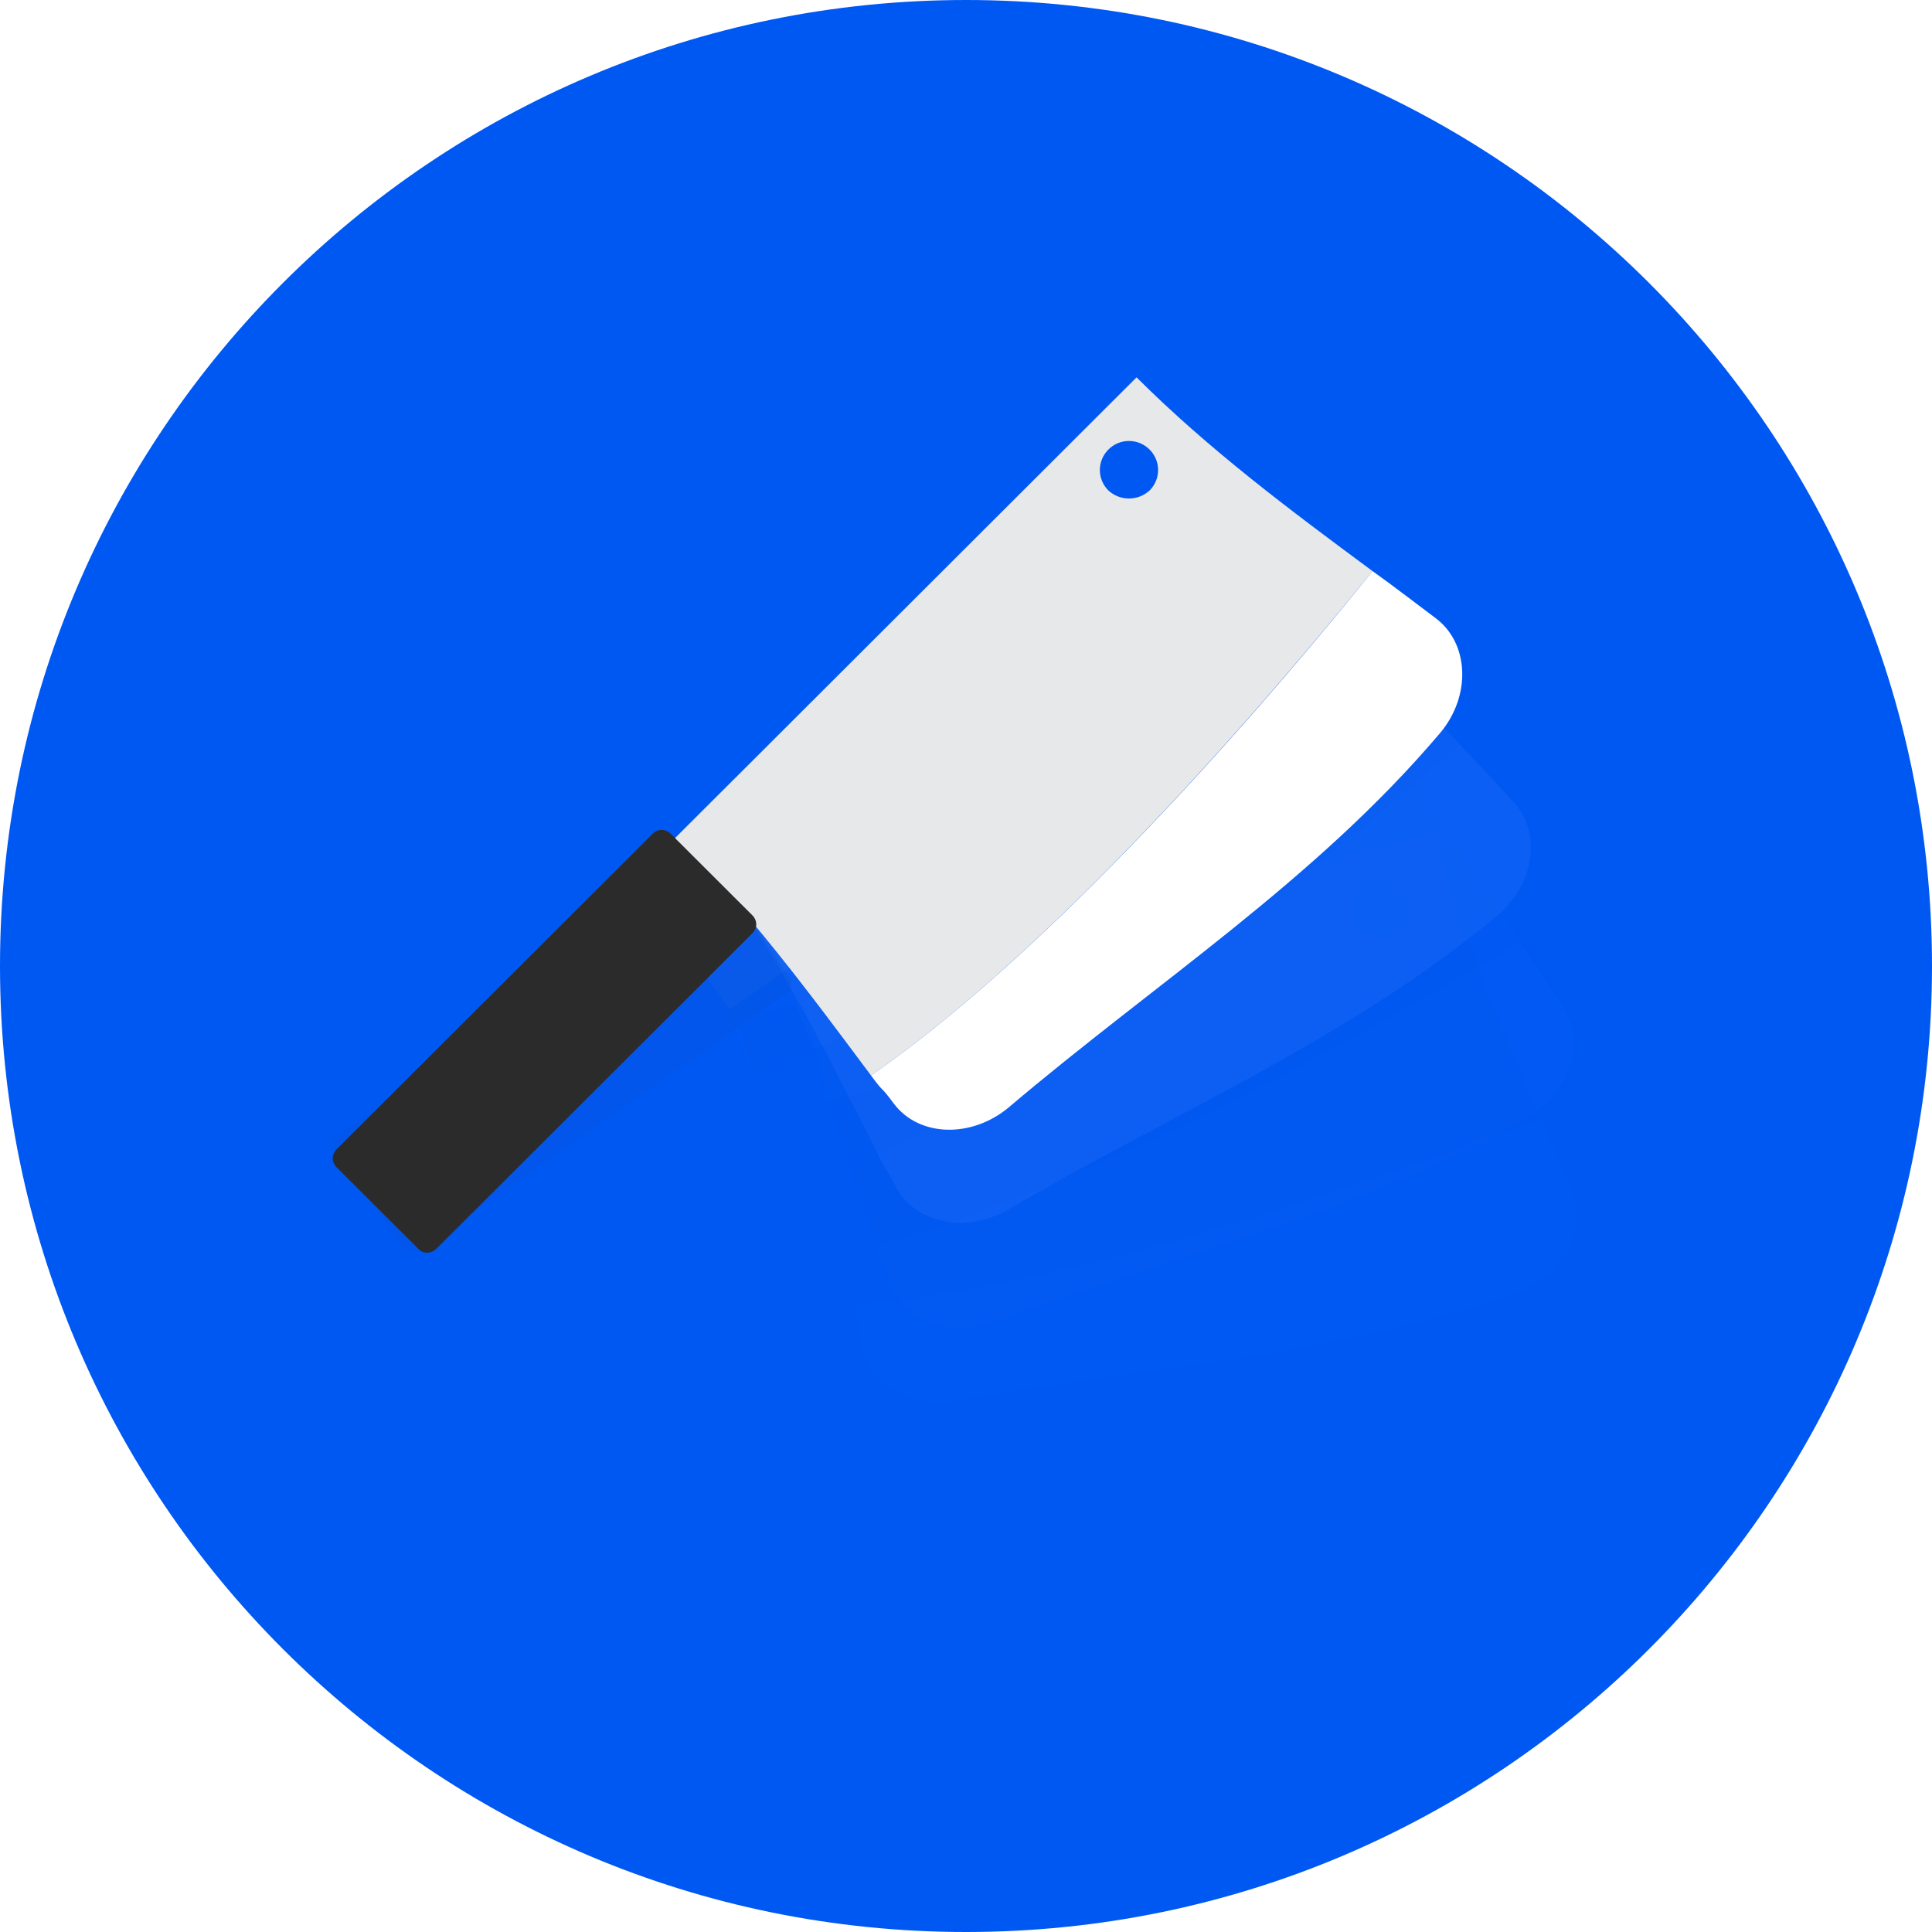
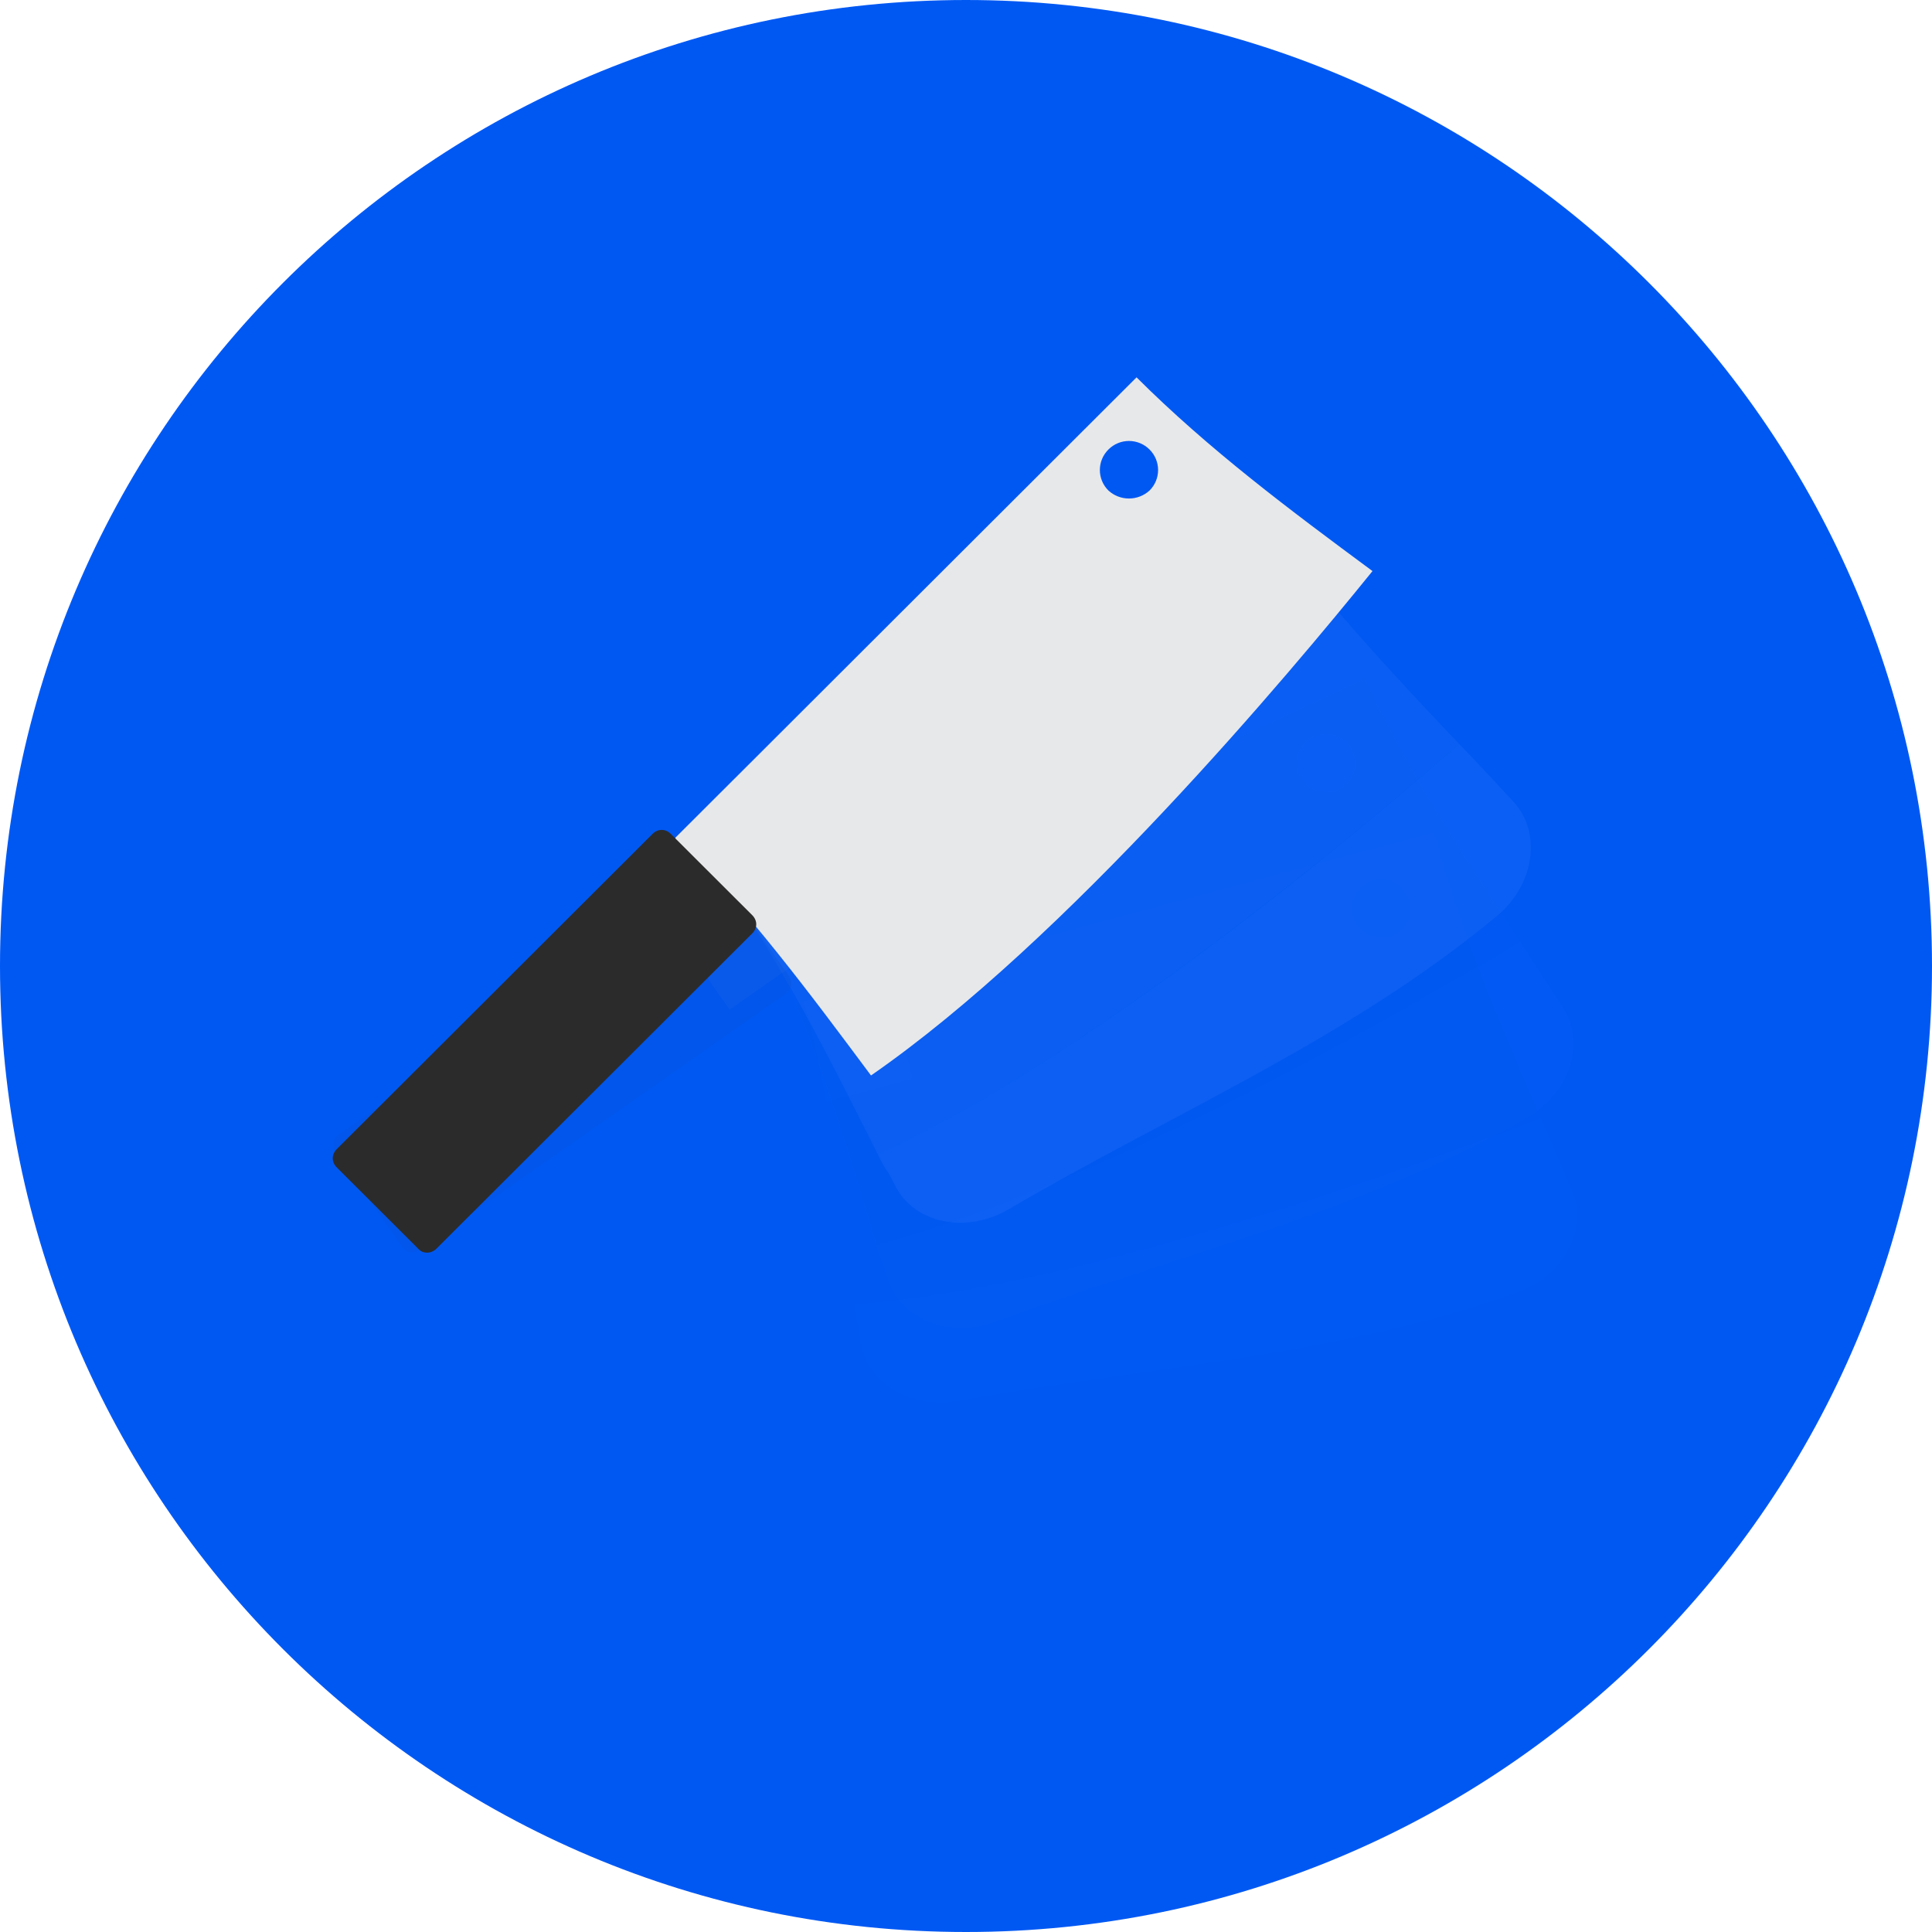
<svg xmlns="http://www.w3.org/2000/svg" viewBox="0 0 256 256" fill="none">
  <path d="M128 256C198.692 256 256 198.692 256 128C256 57.307 198.692 0 128 0C57.307 0 0 57.307 0 128C0 198.692 57.307 256 128 256Z" fill="#0058F3" />
  <g opacity="0.047">
    <path opacity="0.047" d="M204.197 148.146C198.799 135.723 193.493 123.346 189.987 110.266L106.555 132.623C110.059 145.702 111.638 159.299 113.214 172.894C144.754 170.273 187.879 154.438 204.197 148.146ZM179.249 121.41C179.115 120.922 179.08 120.412 179.145 119.91C179.21 119.408 179.374 118.924 179.627 118.485C179.88 118.047 180.217 117.663 180.62 117.356C181.022 117.049 181.481 116.824 181.971 116.695C182.459 116.562 182.968 116.527 183.47 116.592C183.972 116.657 184.456 116.821 184.894 117.074C185.332 117.327 185.716 117.664 186.023 118.066C186.33 118.468 186.555 118.927 186.683 119.416C186.817 119.905 186.852 120.415 186.787 120.917C186.722 121.419 186.558 121.903 186.305 122.341C186.052 122.779 185.715 123.163 185.312 123.471C184.91 123.778 184.451 124.002 183.961 124.131C182.978 124.349 181.948 124.19 181.076 123.687C180.204 123.183 179.552 122.371 179.249 121.41Z" fill="#E7E8E9" />
    <path opacity="0.047" d="M201.231 171.223C207.278 169.012 210.494 162.839 208.316 157.739C206.931 154.498 205.633 151.303 204.197 148.146C187.829 154.525 144.754 170.271 113.213 172.894C113.599 176.258 113.582 174.271 113.968 177.634C114.631 183.139 120.553 186.789 126.897 185.681C152.005 181.092 177.139 179.892 201.231 171.223Z" fill="white" />
    <path opacity="0.047" d="M117.374 129.764L120.895 142.905L101.329 148.151L97.806 135.008L117.374 129.764Z" fill="#E7E8E9" />
    <g opacity="0.047">
      <g opacity="0.047" filter="url(#filter0_d)">
        <path d="M49.789 162.811L45.841 148.077C45.582 147.115 46.086 146.242 47.05 145.983L104.186 130.674C105.15 130.415 106.023 130.919 106.282 131.884L110.229 146.615C110.486 147.577 109.982 148.45 109.019 148.711L51.884 164.019C50.923 164.276 49.961 163.721 49.789 162.809L49.789 162.811Z" fill="black" />
      </g>
      <path opacity="0.047" d="M49.789 162.811L45.841 148.077C45.582 147.115 46.086 146.242 47.05 145.983L104.186 130.674C105.15 130.415 106.023 130.919 106.282 131.884L110.229 146.615C110.486 147.577 109.982 148.45 109.019 148.711L51.884 164.019C50.923 164.276 49.961 163.721 49.789 162.809L49.789 162.811Z" fill="#2B2B2B" />
    </g>
  </g>
  <g opacity="0.081">
    <path opacity="0.081" d="M201.412 124.774C193.939 113.477 186.564 102.209 180.84 89.937L102.557 126.443C108.279 138.714 112.196 151.83 116.108 164.945C146.714 156.887 186.434 133.804 201.412 124.774ZM172.2 102.776C171.984 102.319 171.86 101.823 171.837 101.317C171.814 100.811 171.891 100.306 172.064 99.831C172.237 99.355 172.503 98.918 172.846 98.546C173.189 98.173 173.602 97.873 174.062 97.661C174.519 97.445 175.015 97.322 175.52 97.299C176.026 97.276 176.531 97.353 177.006 97.526C177.482 97.699 177.918 97.965 178.29 98.307C178.663 98.65 178.963 99.063 179.175 99.522C179.391 99.98 179.515 100.476 179.538 100.981C179.561 101.487 179.484 101.992 179.311 102.468C179.138 102.944 178.872 103.38 178.529 103.753C178.186 104.125 177.773 104.426 177.313 104.638C176.383 105.023 175.341 105.046 174.395 104.701C173.448 104.357 172.665 103.67 172.2 102.776Z" fill="#E7E8E9" />
    <path opacity="0.081" d="M202.498 148.015C208.07 144.788 210.164 138.15 207.134 133.506C205.207 130.555 203.374 127.634 201.411 124.774C186.4 133.898 146.714 156.885 116.108 164.945C117.072 168.191 116.71 166.237 117.674 169.483C119.283 174.789 125.749 177.355 131.804 175.162C155.734 166.283 180.277 160.737 202.498 148.015Z" fill="white" />
-     <path opacity="0.081" d="M112.716 121.748L118.465 134.078L100.107 142.642L94.356 130.311L112.716 121.748Z" fill="#E7E8E9" />
  </g>
  <g opacity="0.205">
    <path opacity="0.205" d="M193.348 98.581C184.027 88.754 174.808 78.937 167.04 67.846L96.285 117.39C104.052 128.481 110.186 140.718 116.316 152.955C145.058 139.705 180.166 110.075 193.348 98.581ZM160.76 81.99C160.468 81.577 160.26 81.11 160.15 80.616C160.039 80.122 160.027 79.611 160.115 79.113C160.203 78.614 160.389 78.138 160.662 77.712C160.935 77.285 161.29 76.918 161.705 76.629C162.119 76.337 162.586 76.13 163.079 76.019C163.573 75.909 164.084 75.897 164.582 75.985C165.08 76.073 165.556 76.259 165.982 76.531C166.408 76.804 166.776 77.159 167.065 77.574C167.357 77.987 167.564 78.454 167.675 78.948C167.786 79.442 167.798 79.953 167.71 80.452C167.622 80.95 167.436 81.426 167.163 81.853C166.89 82.279 166.535 82.647 166.119 82.935C165.27 83.477 164.248 83.68 163.256 83.505C162.264 83.33 161.373 82.79 160.76 81.99Z" fill="#E7E8E9" />
    <path opacity="0.205" d="M198.454 121.281C203.381 117.135 204.291 110.235 200.5 106.187C198.09 103.615 195.777 101.057 193.348 98.581C180.149 110.173 145.058 139.703 116.316 152.955C117.829 155.984 117.134 154.123 118.647 157.151C121.152 162.098 127.966 163.502 133.548 160.291C155.573 147.391 178.78 137.667 198.454 121.281Z" fill="white" />
    <path opacity="0.205" d="M105.475 111.003L113.278 122.147L96.686 133.769L88.88 122.624L105.475 111.003Z" fill="#E7E8E9" />
    <path opacity="0.205" d="M53.269 165.173L44.52 152.677C43.947 151.862 44.122 150.869 44.939 150.296L93.393 116.369C94.211 115.796 95.204 115.971 95.776 116.789L104.524 129.282C105.095 130.097 104.92 131.09 104.104 131.665L55.65 165.59C54.835 166.161 53.742 165.969 53.267 165.17L53.269 165.173Z" fill="#2B2B2B" />
  </g>
  <path d="M181.86 75.668C170.972 67.616 160.18 59.562 150.6 50L89.496 111C99.076 120.56 107.244 131.534 115.412 142.506C141.428 124.486 170.872 89.256 181.864 75.668H181.86ZM146.872 64.998C146.513 64.642 146.227 64.219 146.032 63.753C145.837 63.286 145.737 62.786 145.737 62.28C145.737 61.774 145.837 61.274 146.032 60.807C146.227 60.341 146.513 59.917 146.872 59.562C147.229 59.203 147.653 58.918 148.121 58.724C148.588 58.53 149.089 58.43 149.595 58.43C150.101 58.43 150.602 58.53 151.07 58.724C151.537 58.918 151.961 59.203 152.318 59.562C152.678 59.917 152.963 60.341 153.158 60.807C153.353 61.274 153.453 61.774 153.453 62.28C153.453 62.786 153.353 63.286 153.158 63.753C152.963 64.219 152.678 64.642 152.318 64.998C151.574 65.678 150.603 66.055 149.595 66.055C148.587 66.055 147.616 65.678 146.872 64.998Z" fill="#E7E8E9" />
-   <path d="M190.836 97.108C194.97 92.176 194.668 85.23 190.23 81.908C187.408 79.796 184.684 77.682 181.862 75.668C170.87 89.358 141.426 124.488 115.41 142.506C117.426 145.224 116.418 143.512 118.434 146.23C121.762 150.658 128.72 150.86 133.66 146.734C153.122 130.226 174.3 116.636 190.836 97.108Z" fill="white" />
  <path d="M97.44 103.124L107.064 112.734L92.734 127.04L83.108 117.43L97.44 103.124Z" fill="#E7E8E9" />
  <path d="M55.412 165.456L44.62 154.686C43.914 153.98 43.914 152.974 44.62 152.27L86.468 110.496C87.172 109.792 88.182 109.792 88.888 110.496L99.676 121.266C100.382 121.972 100.382 122.978 99.676 123.682L57.832 165.456C57.126 166.16 56.016 166.16 55.412 165.456Z" fill="#2B2B2B" />
  <defs>
    <filter id="filter0_d" x="43.774" y="129.607" width="72.522" height="41.475" filterUnits="userSpaceOnUse" color-interpolation-filters="sRGB">
      <feFlood flood-opacity="0" result="BackgroundImageFix" />
      <feColorMatrix in="SourceAlpha" type="matrix" values="0 0 0 0 0 0 0 0 0 0 0 0 0 0 0 0 0 0 127 0" />
      <feOffset dx="2" dy="3" />
      <feGaussianBlur stdDeviation="2" />
      <feColorMatrix type="matrix" values="0 0 0 0 0 0 0 0 0 0 0 0 0 0 0 0 0 0 0.5 0" />
      <feBlend mode="normal" in2="BackgroundImageFix" result="effect1_dropShadow" />
      <feBlend mode="normal" in="SourceGraphic" in2="effect1_dropShadow" result="shape" />
    </filter>
    <linearGradient id="paint0_linear" x1="484.826" y1="421.583" x2="-1.66124e-05" y2="7.017" gradientUnits="userSpaceOnUse">
      <stop stop-color="#6A11CB" />
      <stop offset="1" stop-color="#2575FC" />
    </linearGradient>
  </defs>
</svg>